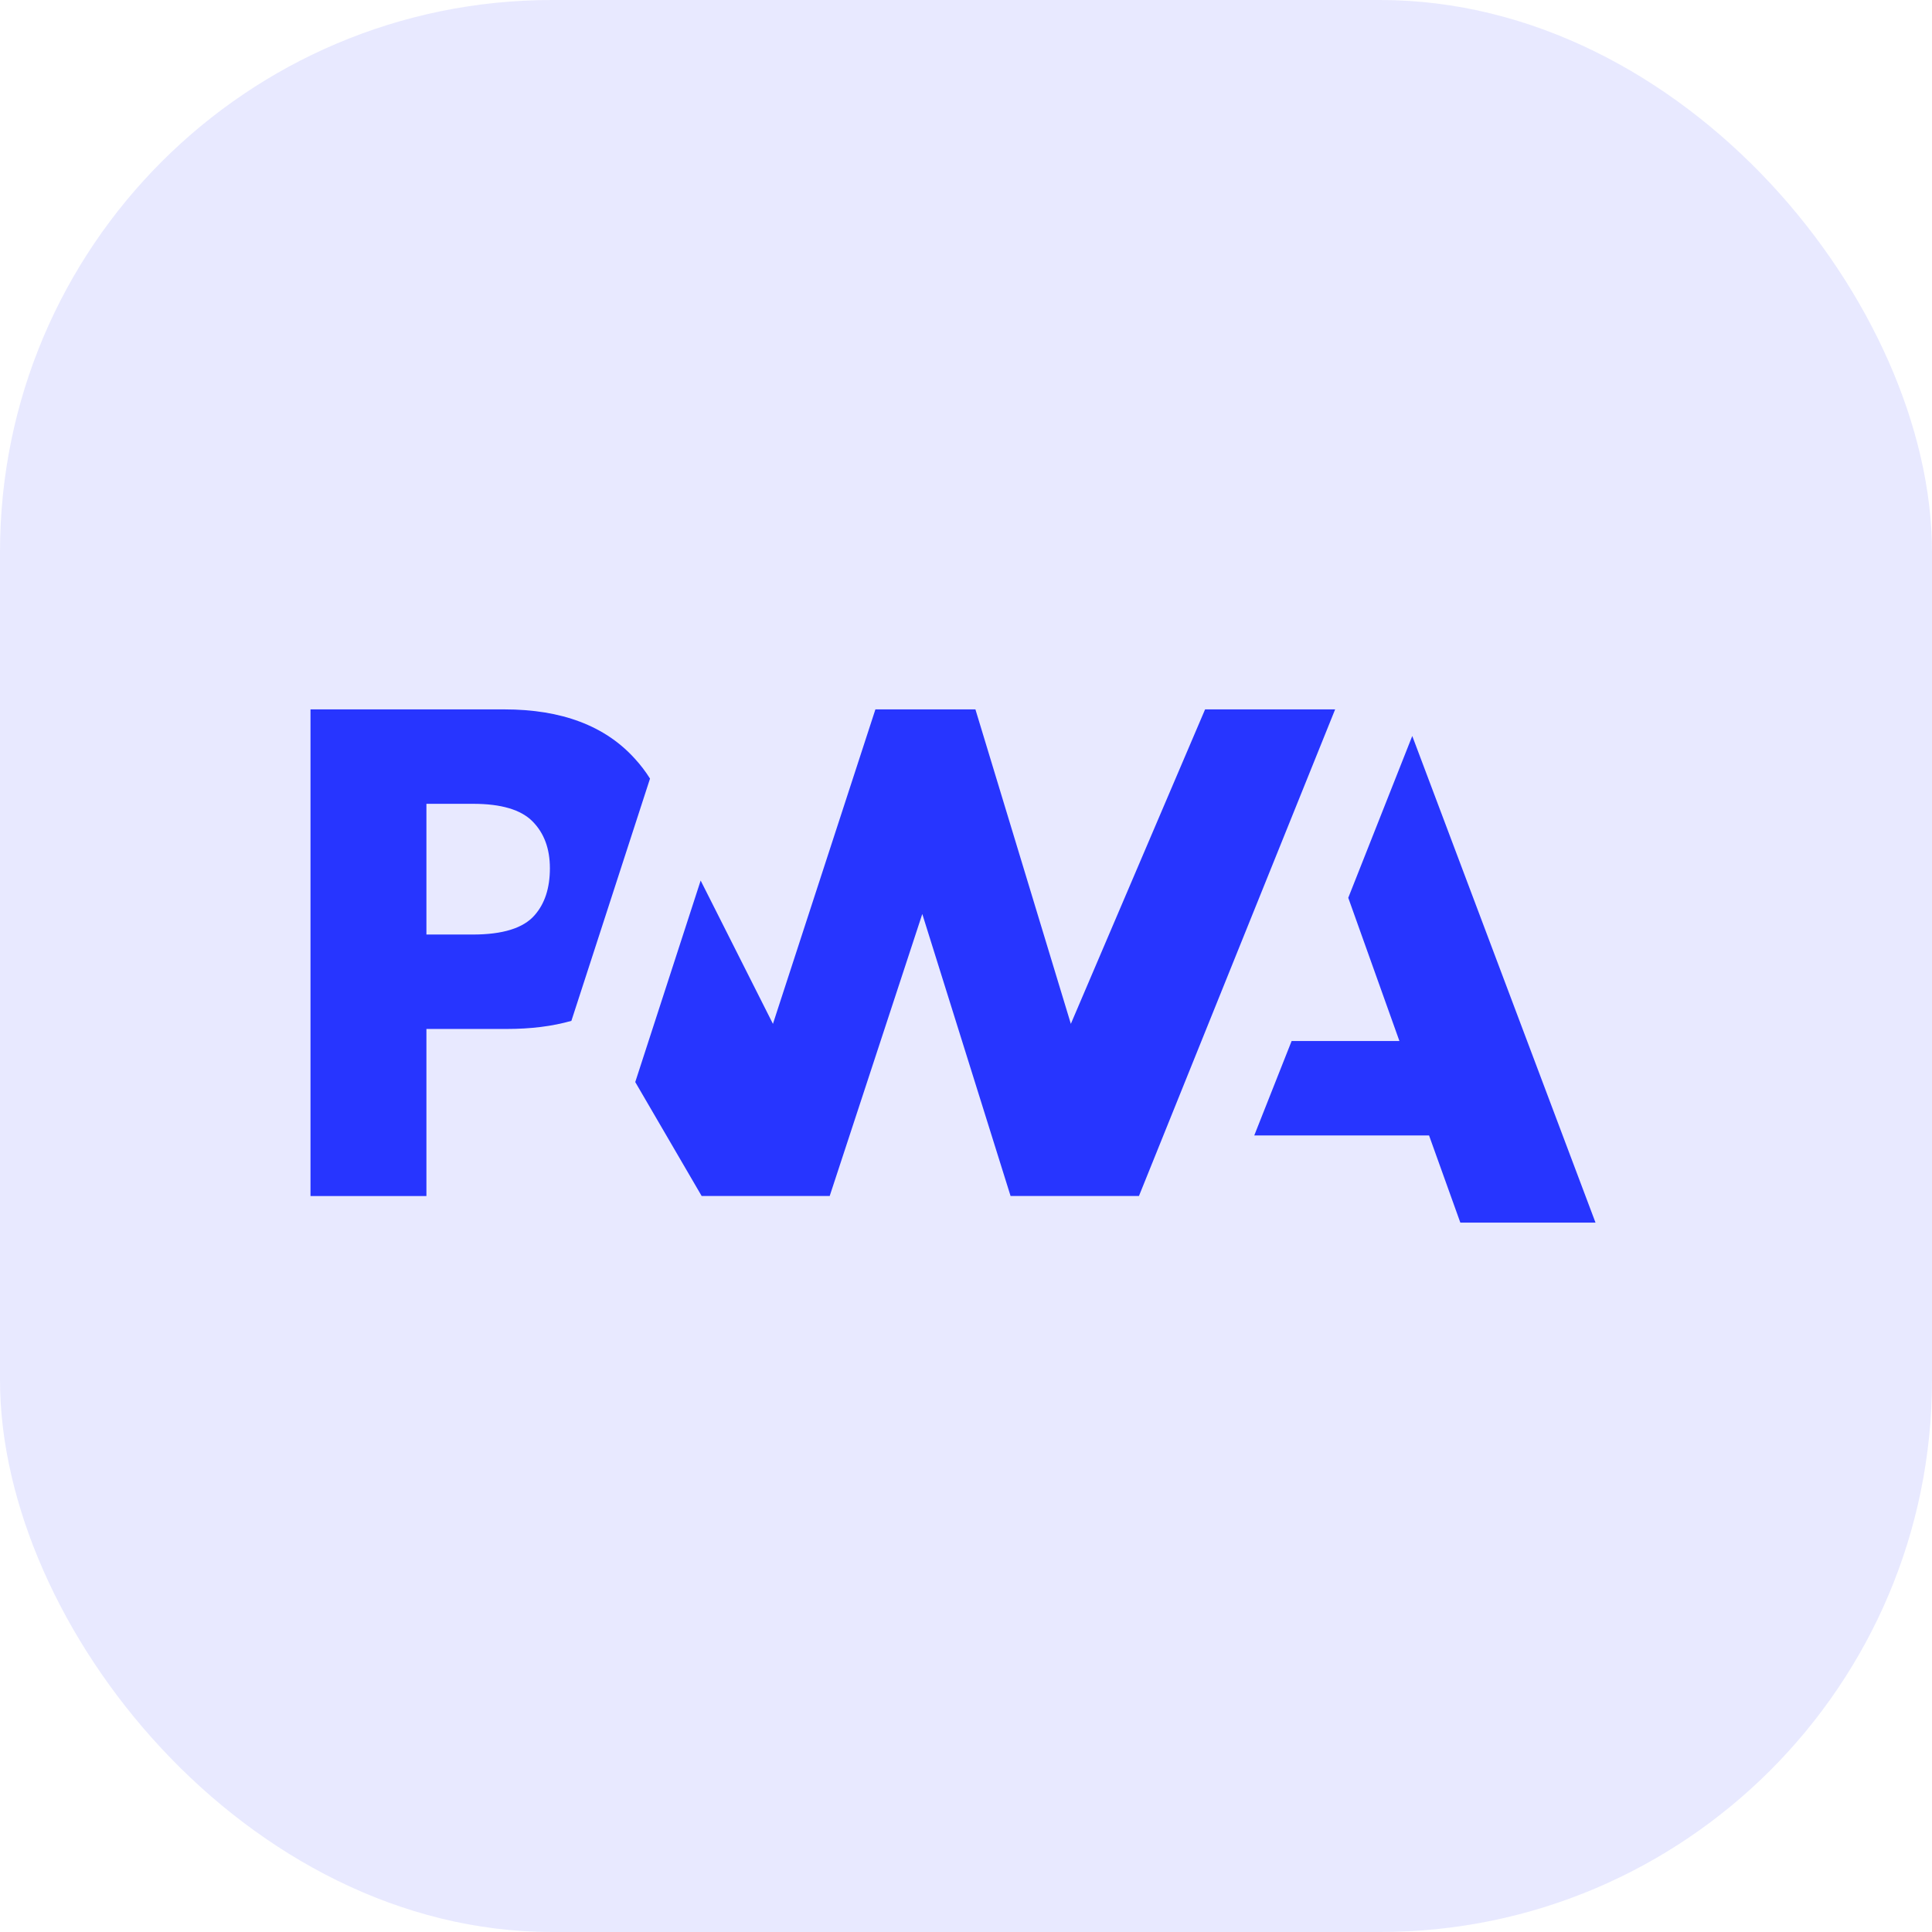
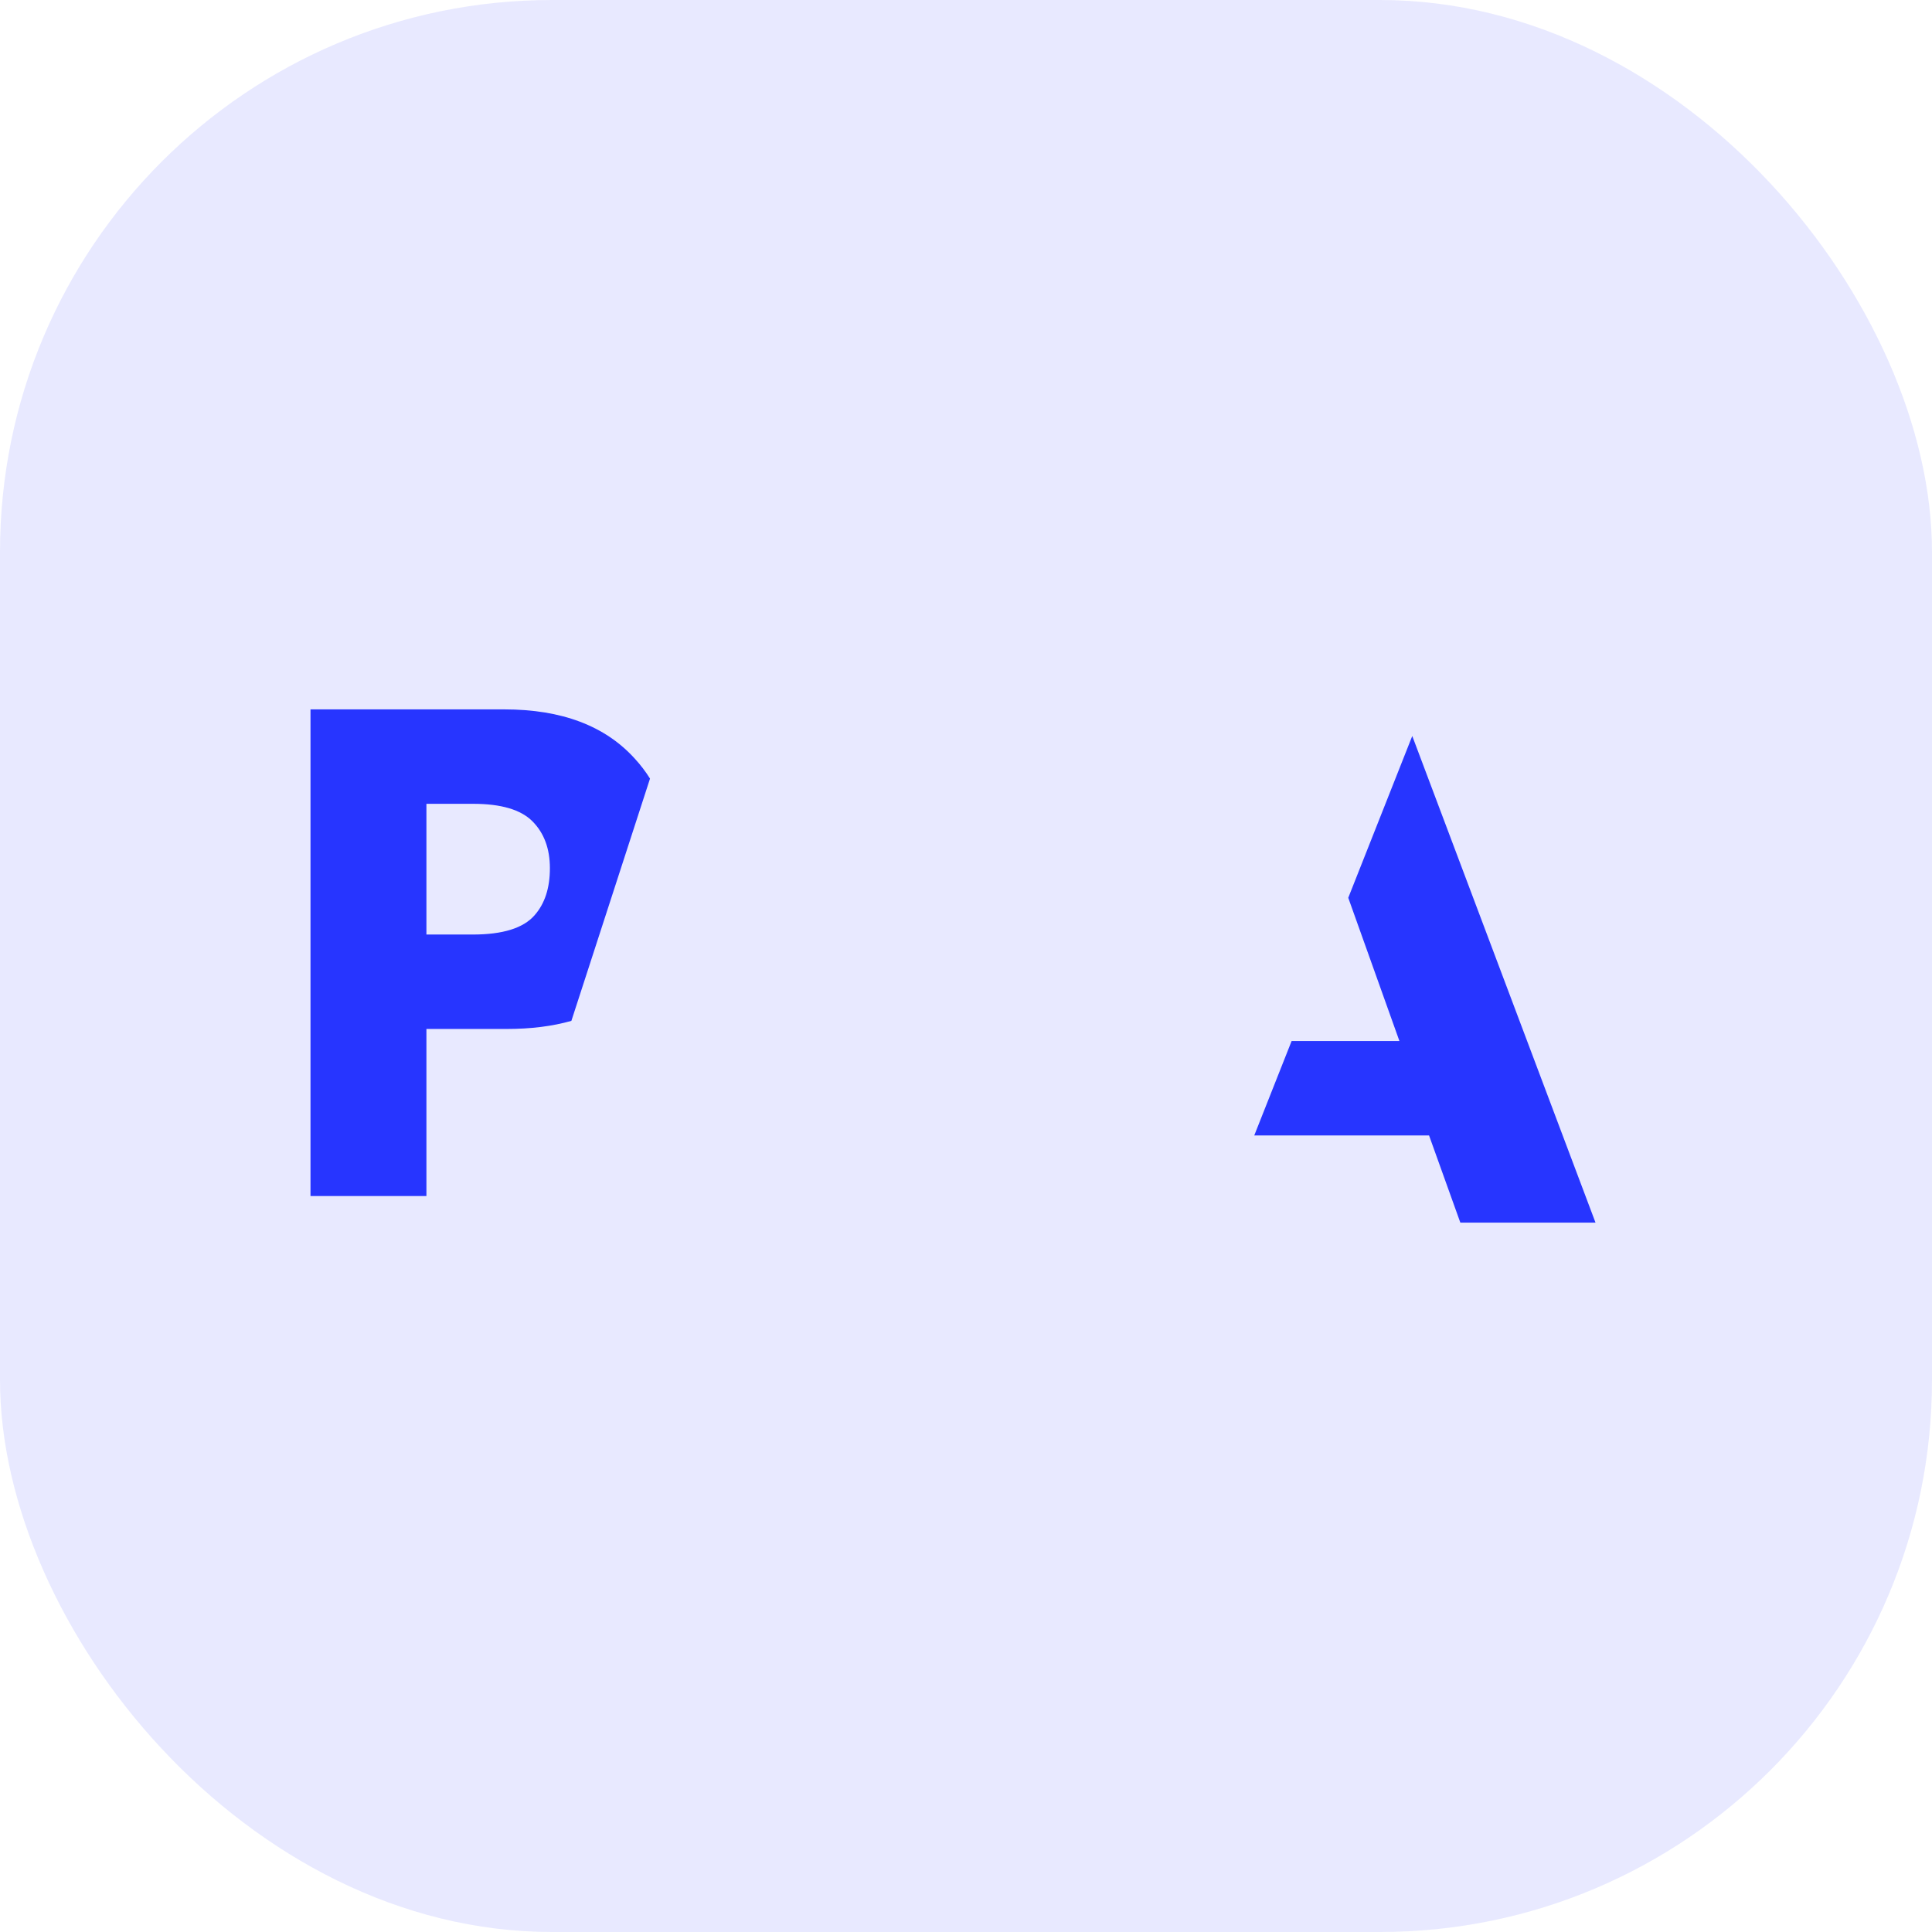
<svg xmlns="http://www.w3.org/2000/svg" width="56" height="56" viewBox="0 0 56 56" fill="none">
  <rect opacity="0.1" width="56" height="56" rx="16" fill="#1424FF" />
  <g clip-path="url(#clip0_1619_18050)">
    <path d="M36.355 32.912L37.438 30.175H40.563L39.08 26.023L40.935 21.333L46.247 35.439H42.329L41.422 32.912H36.355Z" fill="#1424FF" fill-opacity="0.91" />
-     <path d="M33.013 34.667L38.7 20.561L34.93 20.562L31.039 29.677L28.273 20.562H25.374L22.404 29.677L20.309 25.523L18.413 31.364L20.338 34.667H24.049L26.733 26.492L29.292 34.667H33.013Z" fill="#1424FF" fill-opacity="0.91" />
    <path d="M12.36 29.825H14.683C15.386 29.825 16.013 29.747 16.562 29.59L17.163 27.739L18.841 22.568C18.714 22.365 18.568 22.173 18.403 21.993C17.541 21.038 16.28 20.562 14.62 20.562H8.781V34.668H12.36V29.825ZM15.434 23.807C15.771 24.146 15.939 24.599 15.939 25.167C15.939 25.74 15.791 26.194 15.495 26.529C15.171 26.902 14.573 27.088 13.703 27.088H12.36V23.299H13.713C14.524 23.299 15.098 23.468 15.434 23.807Z" fill="#1424FF" fill-opacity="0.91" />
  </g>
  <defs>
    <clipPath id="clip0_1619_18050">
      <rect width="37.5" height="24" fill="white" transform="translate(9 16)" />
    </clipPath>
  </defs>
</svg>